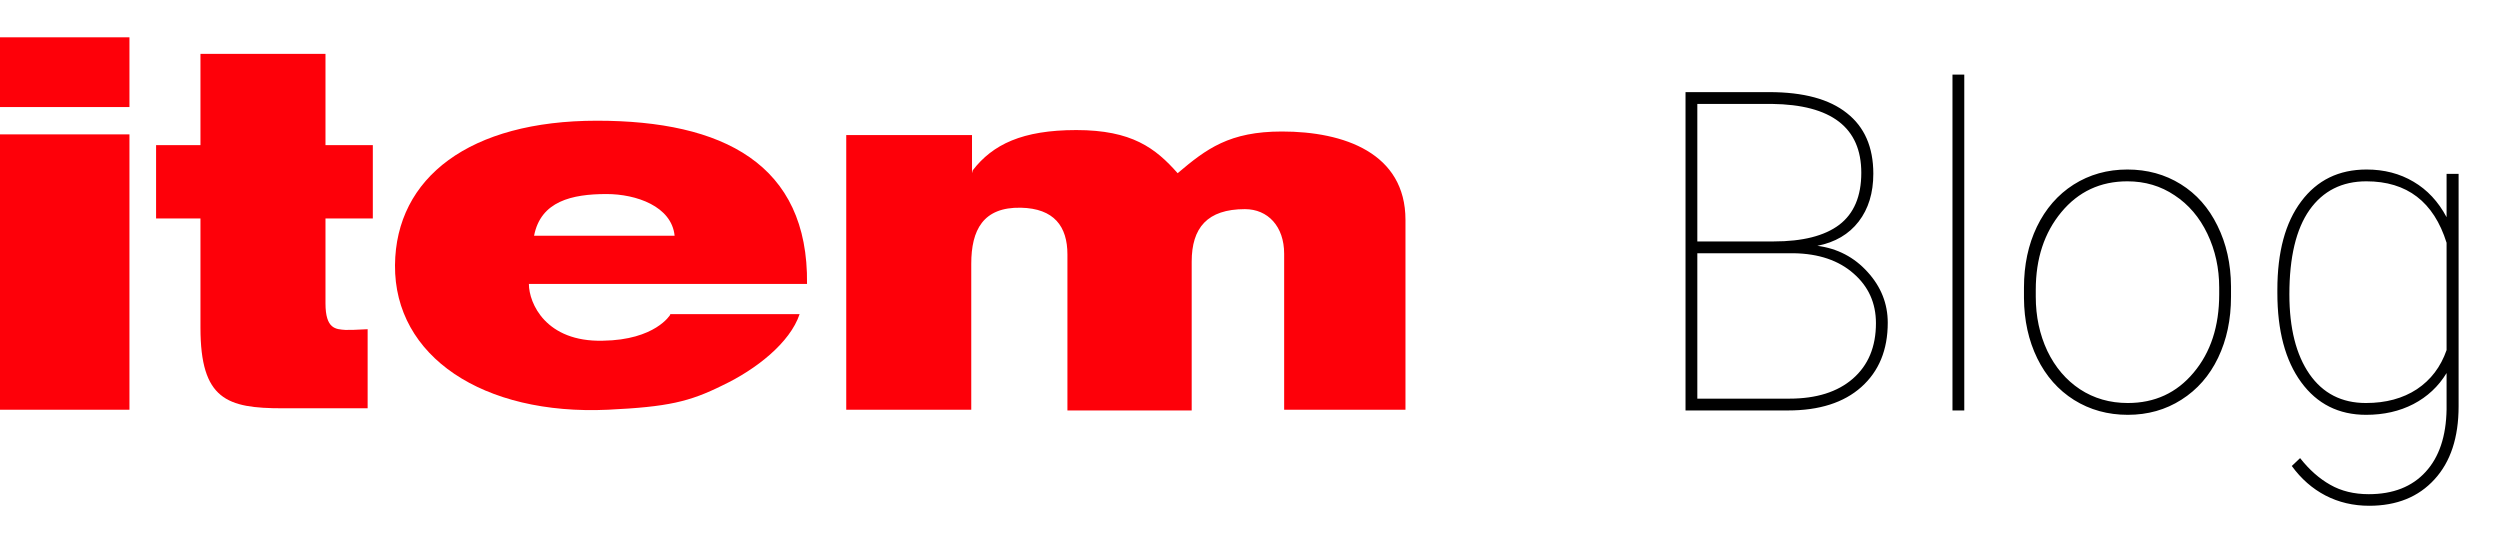
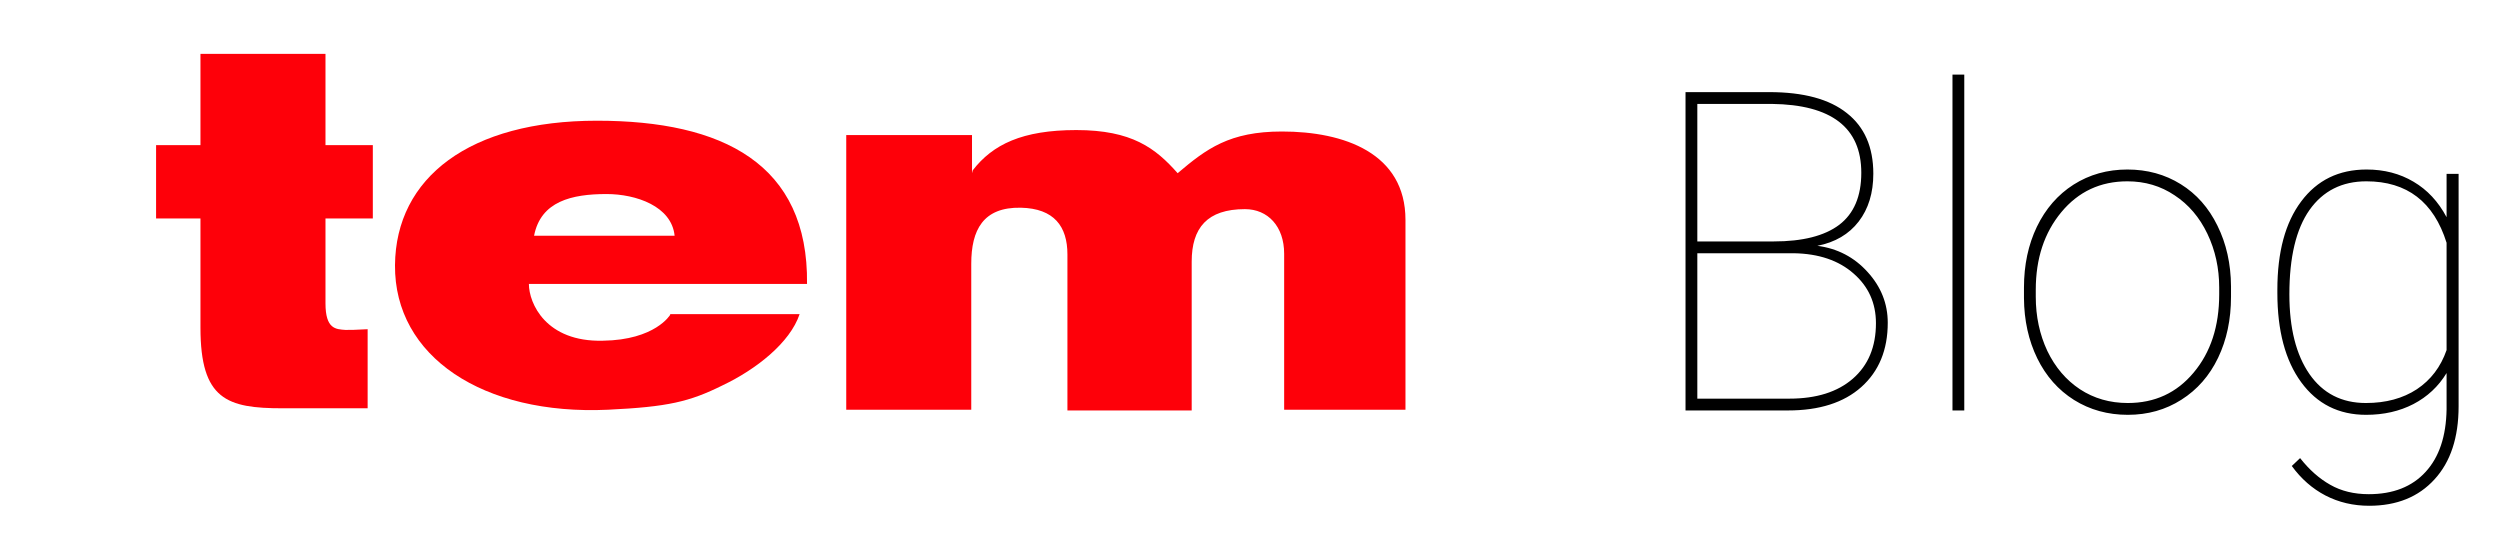
<svg xmlns="http://www.w3.org/2000/svg" width="201" height="43" viewBox="0 0 201 43" fill="none">
-   <path fill-rule="evenodd" clip-rule="evenodd" d="M0 29.942H10.408V7.804H0V29.942ZM0 5.607H10.408V0H0V5.607Z" transform="translate(0 3)" fill="#FE0009" />
  <path d="M9.07496e-07 22.486H10.051V10.752C10.051 8.035 11.003 6.185 14.036 6.243C16.712 6.301 17.783 7.746 17.783 10V22.544H27.774V10.578C27.774 7.861 29.023 6.358 32.056 6.358C33.9 6.358 35.208 7.746 35.208 9.942V22.486H44.962V7.225C44.962 1.85 40.026 0.116 35.03 0.116C30.807 0.116 28.964 1.503 26.644 3.468C24.86 1.445 22.957 -2.20504e-07 18.496 -2.20504e-07C14.155 -2.20504e-07 11.776 1.156 10.17 3.237L10.111 3.468V0.405H9.07496e-07V22.486V22.486Z" transform="translate(68.038 10.457)" fill="#FE0009" />
  <path d="M2.26874e-07 13.237H3.568V22.023C3.568 27.804 5.709 28.497 10.17 28.497C13.441 28.497 17.009 28.497 17.009 28.497V22.139C15.998 22.197 15.701 22.197 15.225 22.197C14.452 22.139 13.62 22.139 13.62 20.058V13.237H17.426V7.341H13.62V-2.7563e-08H3.568V7.341H2.26874e-07V13.237Z" transform="translate(12.549 4.329)" fill="#FE0009" />
  <path fill-rule="evenodd" clip-rule="evenodd" d="M22.125 15.607C22.125 15.607 20.935 17.63 16.712 17.688C12.133 17.804 10.765 14.682 10.765 13.121H33.127C33.246 3.468 26.347 2.20504e-07 16.237 2.20504e-07C6.007 2.20504e-07 0.06 4.566 0 11.619C-0.059 18.96 7.078 23.7 17.129 23.237C21.946 23.006 23.671 22.601 26.347 21.272C29.023 20 31.759 17.861 32.532 15.549H22.125V15.607ZM11.181 9.249C11.717 6.474 14.215 5.896 17.01 5.896C19.389 5.896 22.244 6.879 22.481 9.249H11.181Z" transform="translate(31.758 9.705)" fill="#FE0009" />
  <path d="M3.516 33V7.406H10.248C13.002 7.406 15.082 7.969 16.488 9.094C17.906 10.207 18.615 11.83 18.615 13.963C18.615 15.51 18.223 16.793 17.438 17.812C16.652 18.832 15.545 19.482 14.115 19.764C15.732 19.975 17.08 20.678 18.158 21.873C19.236 23.057 19.775 24.416 19.775 25.951C19.775 28.131 19.066 29.854 17.648 31.119C16.242 32.373 14.279 33 11.76 33H3.516ZM4.465 20.361V32.051H11.865C14.033 32.051 15.732 31.518 16.963 30.451C18.205 29.373 18.826 27.885 18.826 25.986C18.826 24.369 18.229 23.039 17.033 21.996C15.838 20.941 14.238 20.396 12.234 20.361H4.465ZM4.465 19.412H10.6C12.932 19.412 14.69 18.967 15.873 18.076C17.057 17.174 17.648 15.779 17.648 13.893C17.648 10.26 15.252 8.414 10.459 8.355H4.465V19.412ZM25.928 33H24.979V6H25.928V33ZM30.727 23.121C30.727 21.305 31.072 19.676 31.764 18.234C32.467 16.781 33.451 15.65 34.717 14.842C35.994 14.033 37.435 13.629 39.041 13.629C40.635 13.629 42.065 14.021 43.33 14.807C44.596 15.592 45.58 16.705 46.283 18.146C46.998 19.588 47.361 21.211 47.373 23.016V23.859C47.373 25.688 47.027 27.322 46.336 28.764C45.645 30.205 44.66 31.33 43.383 32.139C42.117 32.947 40.682 33.352 39.076 33.352C37.471 33.352 36.029 32.953 34.752 32.156C33.486 31.359 32.502 30.246 31.799 28.816C31.096 27.375 30.738 25.758 30.727 23.965V23.121ZM31.676 23.859C31.676 25.441 31.986 26.895 32.607 28.219C33.24 29.531 34.113 30.557 35.227 31.295C36.352 32.033 37.635 32.402 39.076 32.402C41.244 32.402 43.008 31.588 44.367 29.959C45.738 28.33 46.424 26.232 46.424 23.666V23.121C46.424 21.562 46.107 20.121 45.475 18.797C44.842 17.473 43.963 16.441 42.838 15.703C41.725 14.953 40.459 14.578 39.041 14.578C36.873 14.578 35.103 15.404 33.732 17.057C32.361 18.709 31.676 20.789 31.676 23.297V23.859ZM51.1 23.297C51.1 20.262 51.738 17.895 53.016 16.195C54.293 14.484 56.045 13.629 58.272 13.629C59.69 13.629 60.949 13.957 62.051 14.613C63.152 15.258 64.037 16.207 64.705 17.461V13.98H65.672V32.666C65.672 35.174 65.027 37.131 63.738 38.537C62.449 39.955 60.697 40.664 58.482 40.664C57.205 40.664 56.033 40.389 54.967 39.838C53.912 39.287 53.01 38.496 52.26 37.465L52.928 36.832C53.666 37.77 54.475 38.484 55.353 38.977C56.232 39.48 57.264 39.732 58.447 39.732C60.404 39.732 61.928 39.135 63.018 37.94C64.107 36.756 64.67 35.08 64.705 32.912V29.994C64.049 31.072 63.158 31.904 62.033 32.49C60.92 33.065 59.654 33.352 58.236 33.352C56.033 33.352 54.293 32.478 53.016 30.732C51.738 28.986 51.1 26.59 51.1 23.543V23.297ZM52.066 23.666C52.066 26.385 52.605 28.523 53.684 30.082C54.762 31.629 56.273 32.402 58.219 32.402C59.824 32.402 61.19 32.033 62.315 31.295C63.44 30.545 64.236 29.496 64.705 28.148V19.518C63.674 16.225 61.523 14.578 58.254 14.578C56.297 14.578 54.773 15.346 53.684 16.881C52.605 18.416 52.066 20.678 52.066 23.666Z" transform="translate(132)" fill="black" />
</svg>